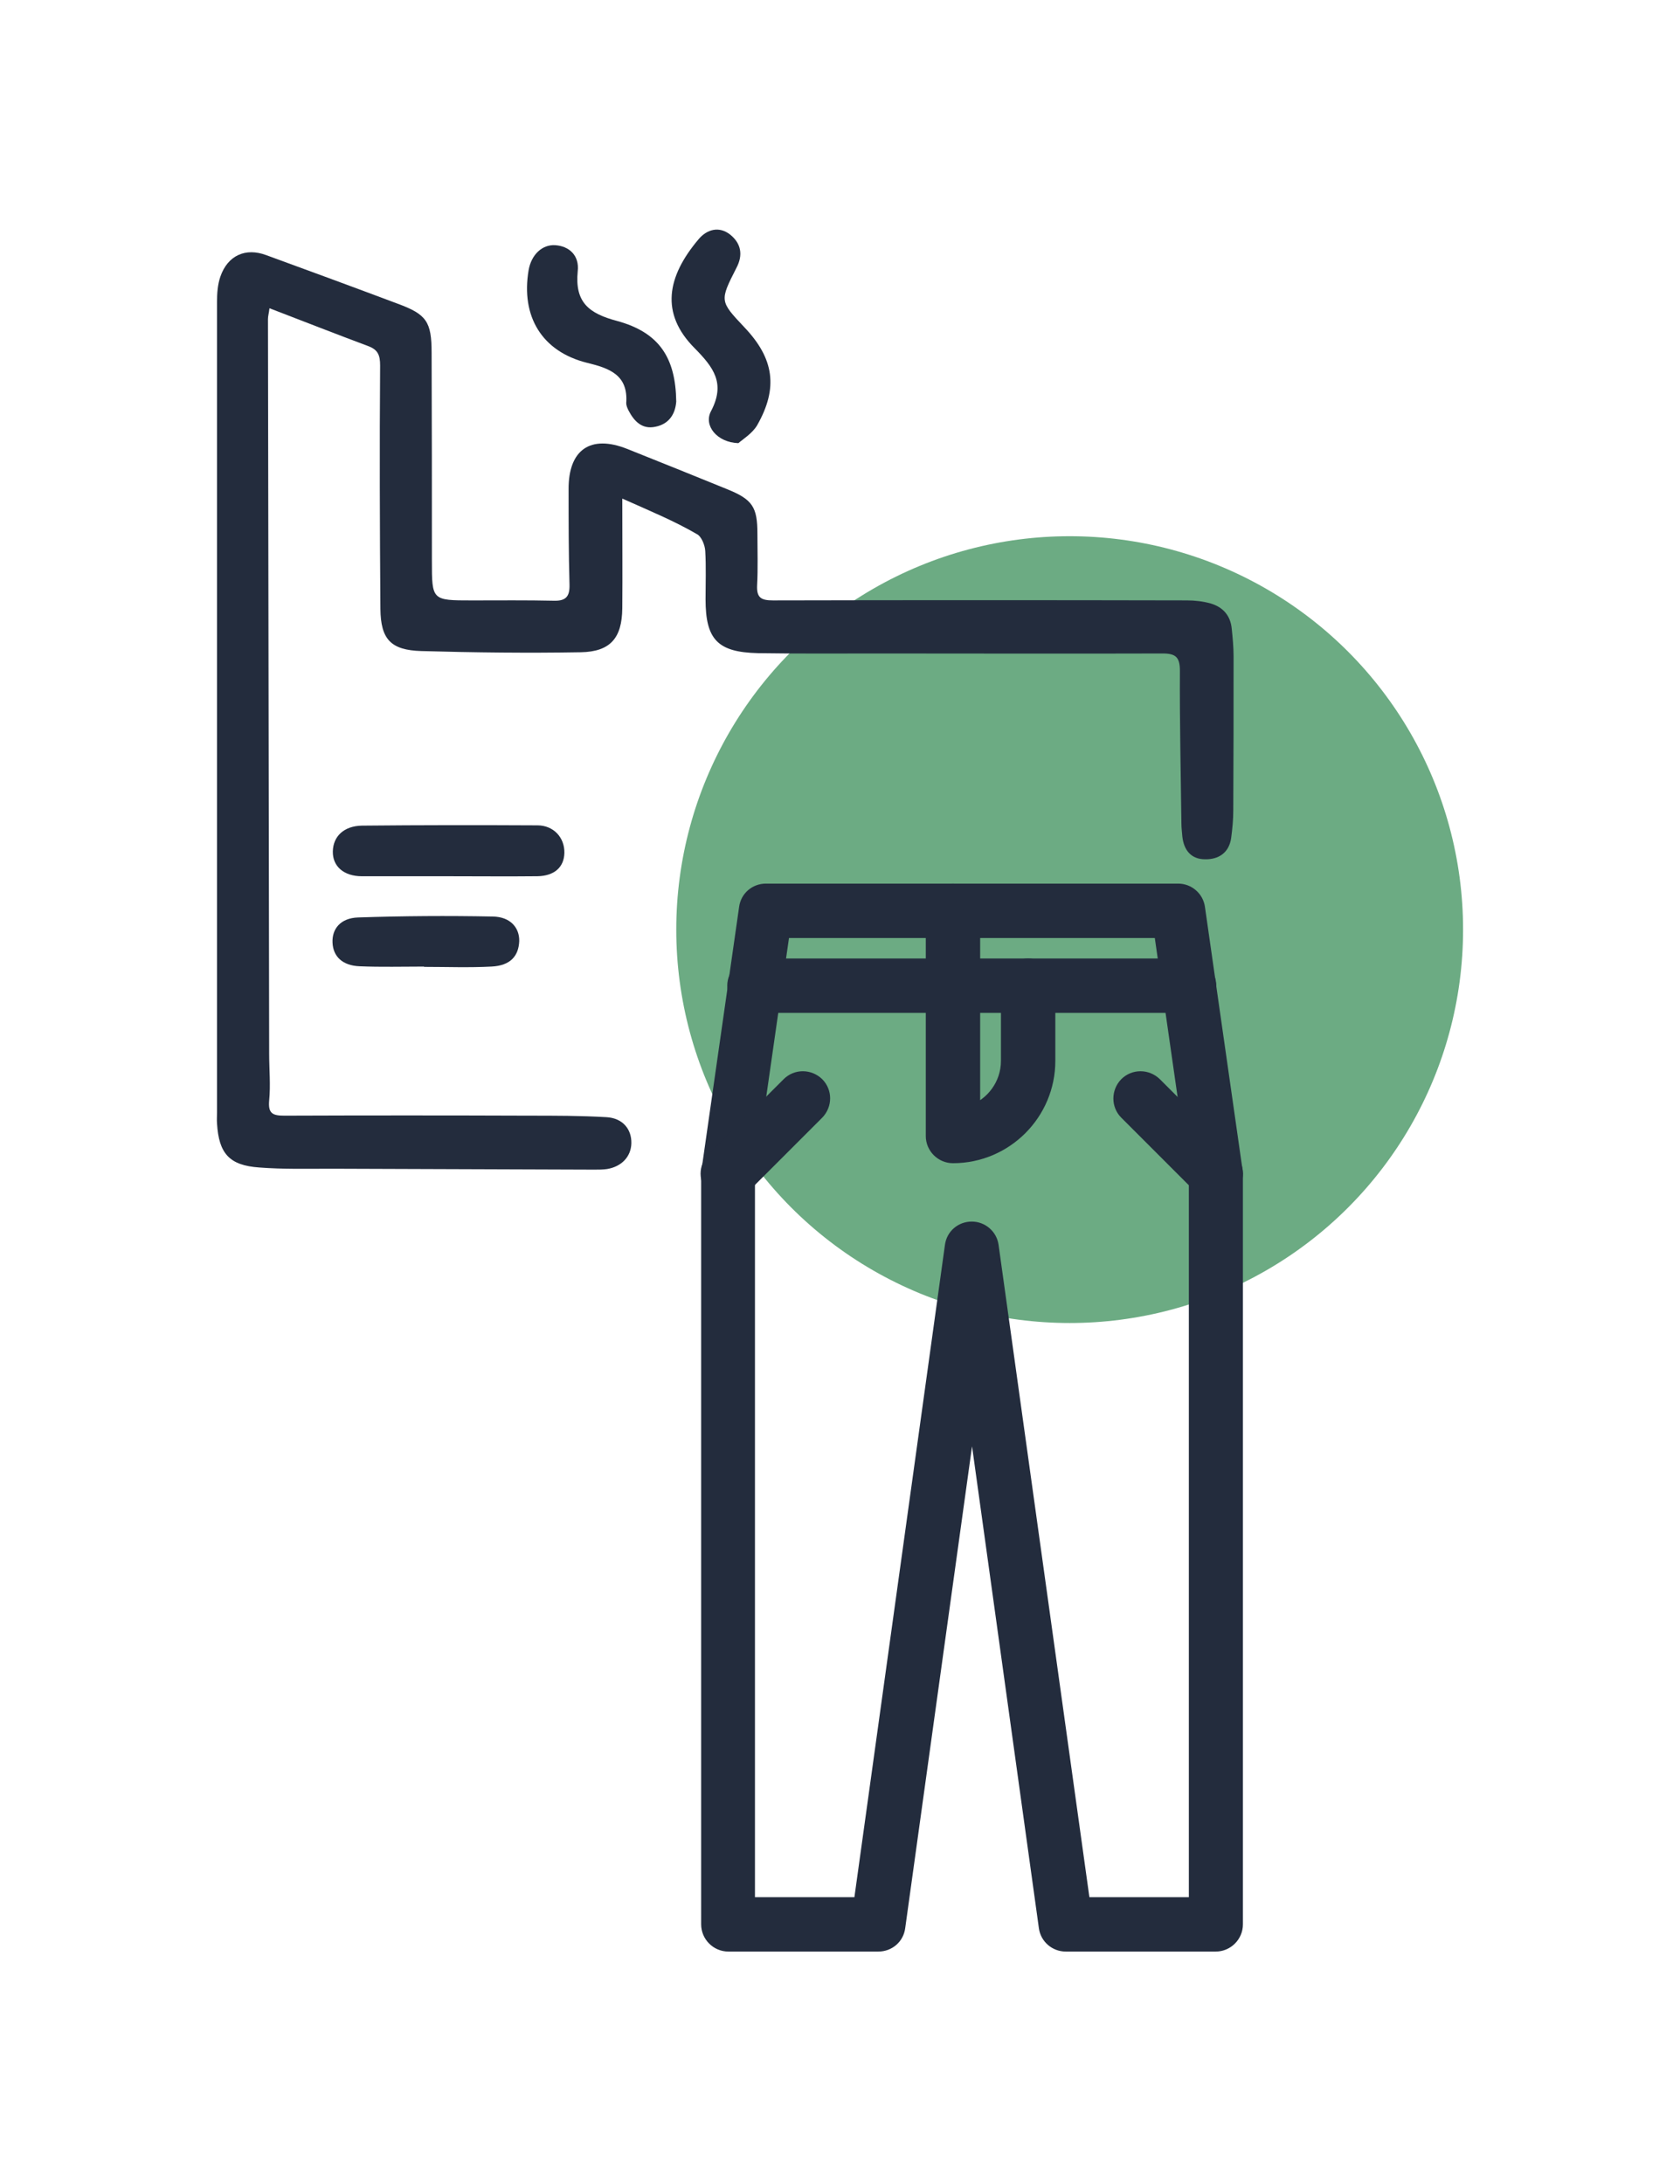
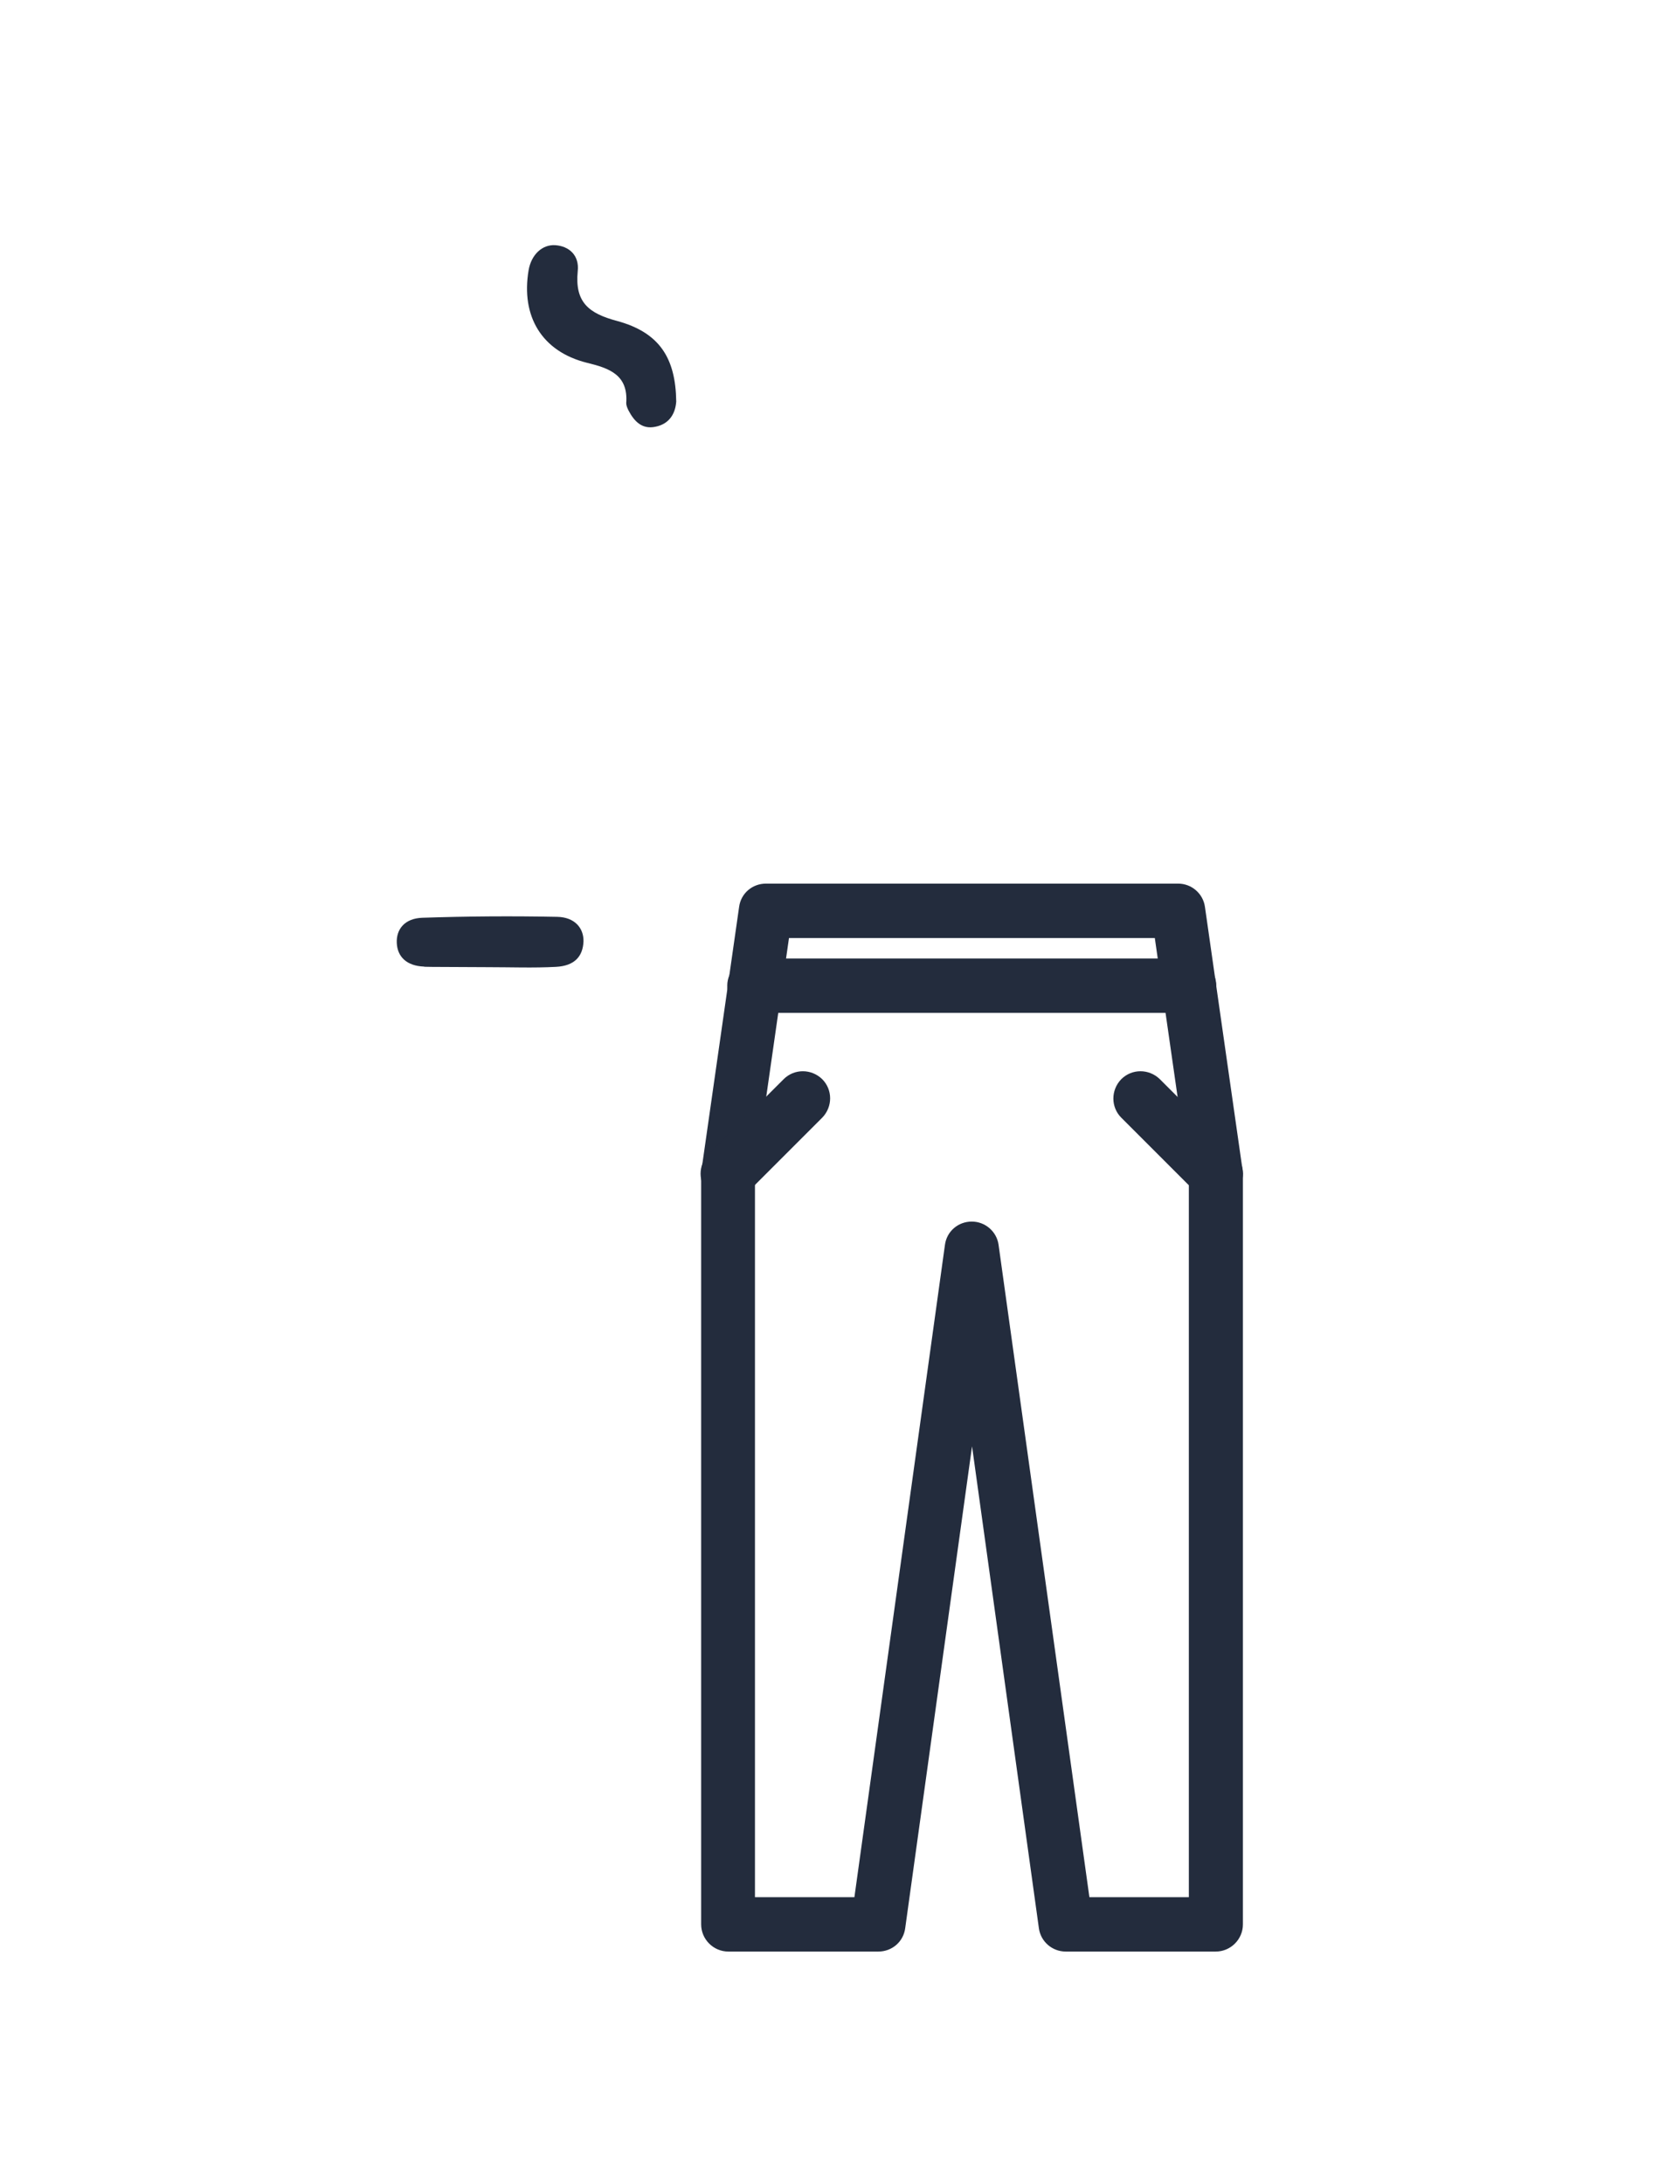
<svg xmlns="http://www.w3.org/2000/svg" version="1.1" id="katman_1" x="0px" y="0px" width="100px" height="130px" viewBox="0 0 100 130" enable-background="new 0 0 100 130" xml:space="preserve">
  <g>
-     <circle fill="#6CAB83" cx="63.671" cy="55.334" r="23.417" />
    <g>
      <g>
        <path fill="#232C3D" stroke="#232C3D" stroke-miterlimit="10" d="M72.366,115.664h-8.931c-0.56,0-1.028-0.414-1.101-0.955      l-4.474-32.258l-4.475,32.258c-0.072,0.557-0.541,0.955-1.101,0.955h-8.931c-0.613,0-1.118-0.506-1.118-1.119V69.857      c0-0.055,0-0.107,0.018-0.162l2.237-15.643c0.071-0.558,0.541-0.956,1.101-0.956h24.536c0.56,0,1.028,0.416,1.101,0.956      l2.237,15.643c0,0.055,0.018,0.107,0.018,0.162v44.688C73.484,115.158,72.979,115.664,72.366,115.664z M64.41,113.428h6.855      V69.93l-2.093-14.596H46.53L44.438,69.93v43.498h6.855l5.449-39.26c0.072-0.559,0.541-0.955,1.101-0.955l0,0      c0.559,0,1.028,0.416,1.101,0.955L64.41,113.428z" />
      </g>
      <g>
-         <path fill="#232C3D" stroke="#232C3D" stroke-miterlimit="10" d="M56.725,68.738c-0.613,0-1.119-0.504-1.119-1.117V54.215      c0-0.613,0.506-1.119,1.119-1.119s1.118,0.505,1.118,1.119v12.087c1.299-0.468,2.237-1.696,2.237-3.157v-4.474      c0-0.613,0.506-1.118,1.118-1.118c0.613,0,1.119,0.505,1.119,1.118v4.474C62.317,66.23,59.81,68.738,56.725,68.738z" />
-       </g>
+         </g>
      <g>
        <path fill="#232C3D" stroke="#232C3D" stroke-miterlimit="10" d="M70.778,59.791H44.907c-0.613,0-1.118-0.506-1.118-1.119      s0.505-1.118,1.118-1.118h25.871c0.614,0,1.119,0.505,1.119,1.118S71.393,59.791,70.778,59.791z" />
      </g>
      <g>
        <path fill="#232C3D" stroke="#232C3D" stroke-miterlimit="10" d="M72.366,70.977c-0.288,0-0.577-0.109-0.794-0.326l-4.475-4.475      c-0.433-0.433-0.433-1.136,0-1.586c0.434-0.434,1.137-0.434,1.588,0l4.474,4.473c0.435,0.432,0.435,1.137,0,1.588      C72.943,70.85,72.655,70.977,72.366,70.977z" />
      </g>
      <g>
        <path fill="#232C3D" stroke="#232C3D" stroke-miterlimit="10" d="M43.319,70.977c-0.288,0-0.577-0.109-0.793-0.326      c-0.433-0.432-0.433-1.137,0-1.588L47,64.59c0.433-0.434,1.137-0.434,1.587,0c0.434,0.432,0.434,1.137,0,1.586l-4.474,4.475      C43.896,70.85,43.608,70.977,43.319,70.977z" />
      </g>
    </g>
    <g>
      <g>
-         <path fill="#232C3D" d="M37.041,29.678c0,2.382,0.018,4.458,0,6.531c-0.019,1.768-0.704,2.581-2.471,2.616      c-3.157,0.055-6.333,0.018-9.491-0.072c-1.821-0.053-2.417-0.703-2.436-2.507c-0.036-4.834-0.054-9.652-0.017-14.488      c0-0.613-0.126-0.937-0.704-1.155c-1.931-0.721-3.861-1.479-5.882-2.255c-0.036,0.308-0.09,0.47-0.09,0.65      c0.019,14.577,0.054,29.155,0.072,43.732c0,0.921,0.09,1.859,0,2.778c-0.072,0.776,0.216,0.901,0.902,0.901      c4.853-0.018,9.725-0.018,14.577,0c1.534,0,3.068,0,4.601,0.09c0.956,0.055,1.497,0.705,1.479,1.553      c-0.018,0.795-0.577,1.389-1.444,1.533c-0.252,0.037-0.504,0.037-0.757,0.037c-5.214-0.018-10.429-0.037-15.642-0.055      c-1.444,0-2.887,0.037-4.313-0.074c-1.768-0.123-2.399-0.828-2.507-2.615c-0.019-0.215,0-0.449,0-0.666      c0-16.074,0-32.167,0-48.244c0-0.505,0.036-1.027,0.198-1.497c0.433-1.263,1.498-1.75,2.742-1.28      c2.617,0.956,5.214,1.911,7.812,2.887c1.714,0.631,2.021,1.063,2.021,2.921c0.017,4.133,0.017,8.246,0.017,12.377      c0,2.363,0,2.363,2.382,2.363c1.624,0,3.266-0.018,4.889,0.019c0.721,0.018,0.938-0.271,0.92-0.956      c-0.054-1.895-0.054-3.771-0.054-5.665c-0.018-2.365,1.299-3.284,3.482-2.418c1.984,0.794,3.968,1.587,5.953,2.399      c1.516,0.613,1.804,1.063,1.804,2.652c0,1.027,0.037,2.056-0.018,3.066c-0.036,0.739,0.235,0.902,0.938,0.902      c8.209-0.018,16.436-0.018,24.645,0c0.469,0,0.956,0.055,1.407,0.181c0.739,0.216,1.19,0.721,1.263,1.516      c0.054,0.54,0.108,1.082,0.108,1.624c0,3.066,0,6.134-0.018,9.202c0,0.54-0.055,1.082-0.126,1.624      c-0.128,0.884-0.758,1.279-1.553,1.263c-0.812,0-1.263-0.524-1.353-1.354c-0.019-0.253-0.055-0.505-0.055-0.758      c-0.036-3.031-0.108-6.079-0.09-9.11c0-0.813-0.253-1.028-1.028-1.028c-5.629,0.018-11.258,0-16.887,0      c-2.399,0-4.8,0.018-7.198-0.019c-2.4-0.055-3.122-0.811-3.122-3.21c0-0.958,0.037-1.931-0.018-2.87      c-0.019-0.361-0.235-0.882-0.505-1.01C40.145,31.015,38.665,30.401,37.041,29.678z" />
-         <path fill="#232C3D" d="M26.721,52.158c-1.732,0-3.446,0-5.178,0c-1.083,0-1.75-0.595-1.732-1.479      c0.019-0.902,0.668-1.516,1.732-1.534c3.481-0.035,6.964-0.035,10.445-0.017c0.957,0,1.625,0.721,1.606,1.642      c-0.019,0.847-0.595,1.371-1.606,1.387C30.239,52.176,28.471,52.158,26.721,52.158L26.721,52.158z" />
-         <path fill="#232C3D" d="M43.951,26.378c-1.264-0.037-2.093-1.047-1.624-1.913c0.866-1.66,0.145-2.599-0.992-3.752      c-2.039-2.057-1.642-4.241,0.252-6.478c0.487-0.577,1.209-0.794,1.876-0.271c0.649,0.523,0.776,1.21,0.379,1.968      c-1.01,1.984-1.01,1.984,0.47,3.553c1.767,1.86,2.02,3.609,0.757,5.828C44.781,25.8,44.222,26.142,43.951,26.378z" />
        <path fill="#232C3D" d="M40.252,23.905c-0.054,0.723-0.415,1.336-1.245,1.498c-0.776,0.163-1.245-0.306-1.588-0.956      c-0.072-0.145-0.144-0.308-0.144-0.45c0.125-1.679-0.993-2.076-2.327-2.4c-2.689-0.668-3.952-2.76-3.482-5.521      c0.162-0.921,0.812-1.534,1.588-1.481c0.812,0.055,1.443,0.597,1.334,1.552c-0.18,1.84,0.65,2.508,2.346,2.958      C39.242,19.792,40.217,21.29,40.252,23.905z" />
-         <path fill="#232C3D" d="M25.242,57.535c-1.281,0-2.544,0.035-3.825-0.018c-1.029-0.037-1.588-0.579-1.624-1.408      c-0.037-0.811,0.468-1.461,1.516-1.498c2.669-0.09,5.357-0.108,8.028-0.055c1.046,0.018,1.588,0.668,1.57,1.462      c-0.037,0.902-0.542,1.46-1.642,1.515c-1.335,0.072-2.67,0.019-4.023,0.019C25.242,57.554,25.242,57.554,25.242,57.535z" />
+         <path fill="#232C3D" d="M25.242,57.535c-1.029-0.037-1.588-0.579-1.624-1.408      c-0.037-0.811,0.468-1.461,1.516-1.498c2.669-0.09,5.357-0.108,8.028-0.055c1.046,0.018,1.588,0.668,1.57,1.462      c-0.037,0.902-0.542,1.46-1.642,1.515c-1.335,0.072-2.67,0.019-4.023,0.019C25.242,57.554,25.242,57.554,25.242,57.535z" />
      </g>
    </g>
  </g>
</svg>